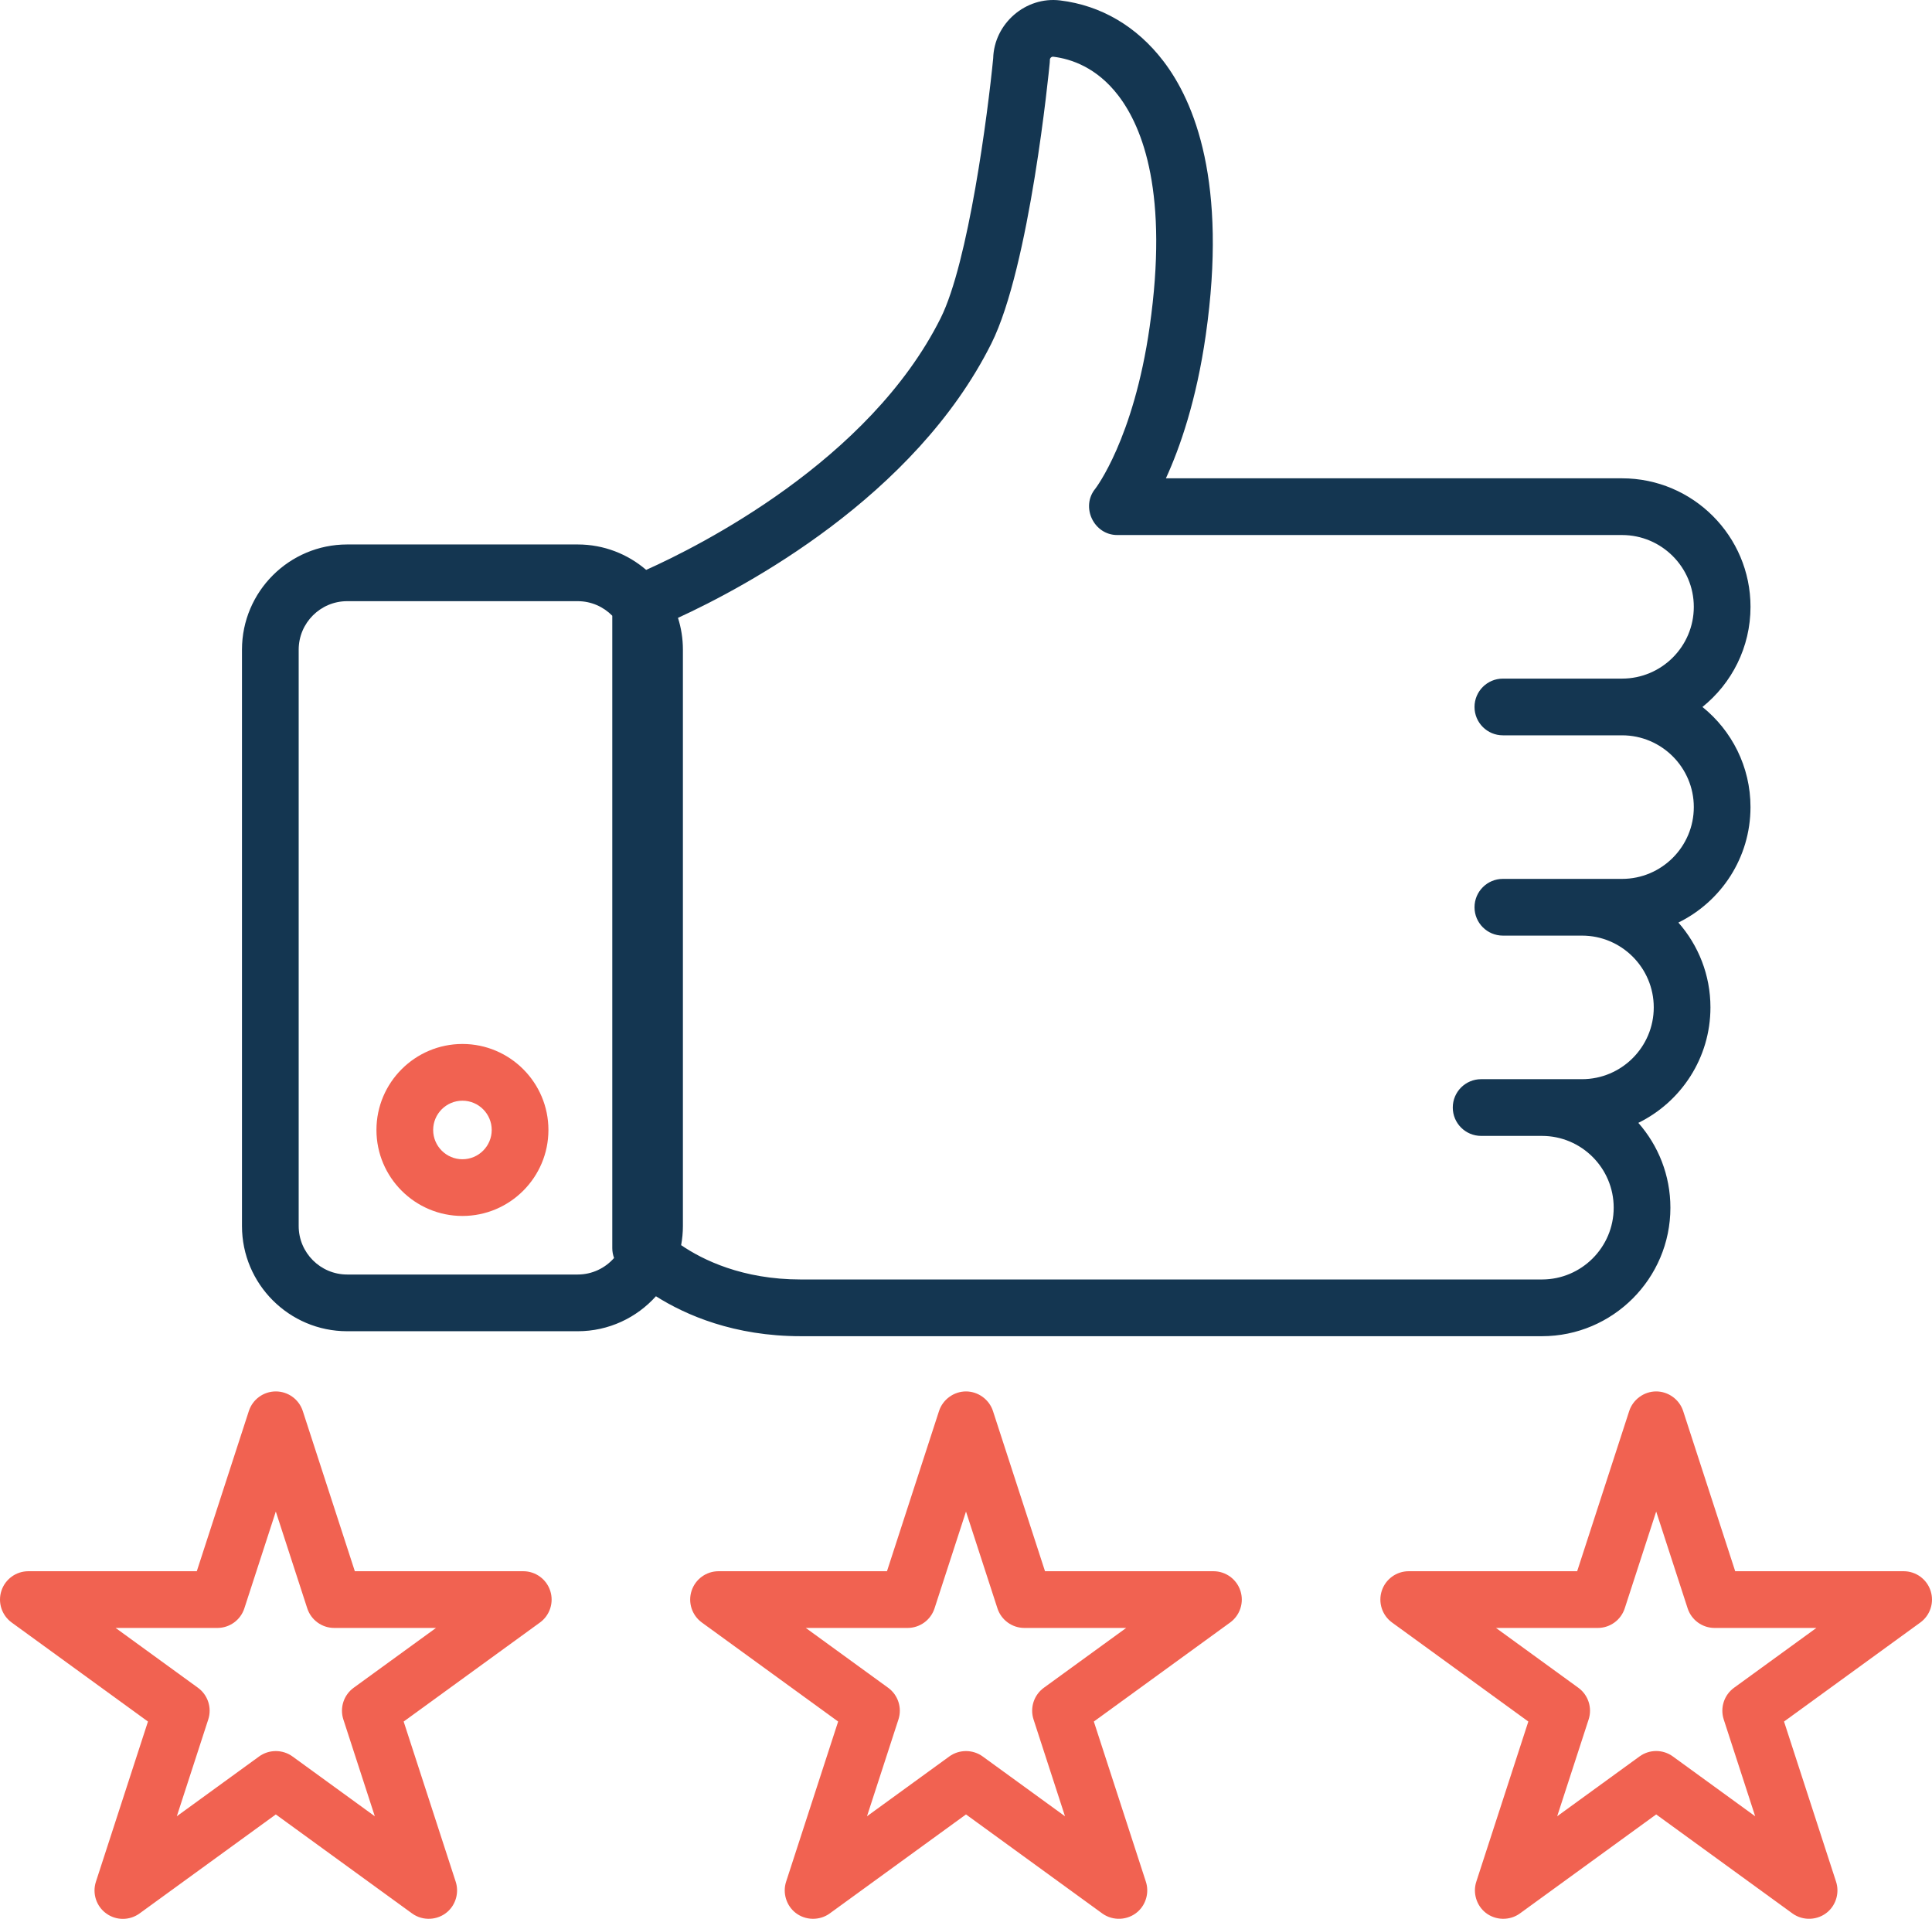
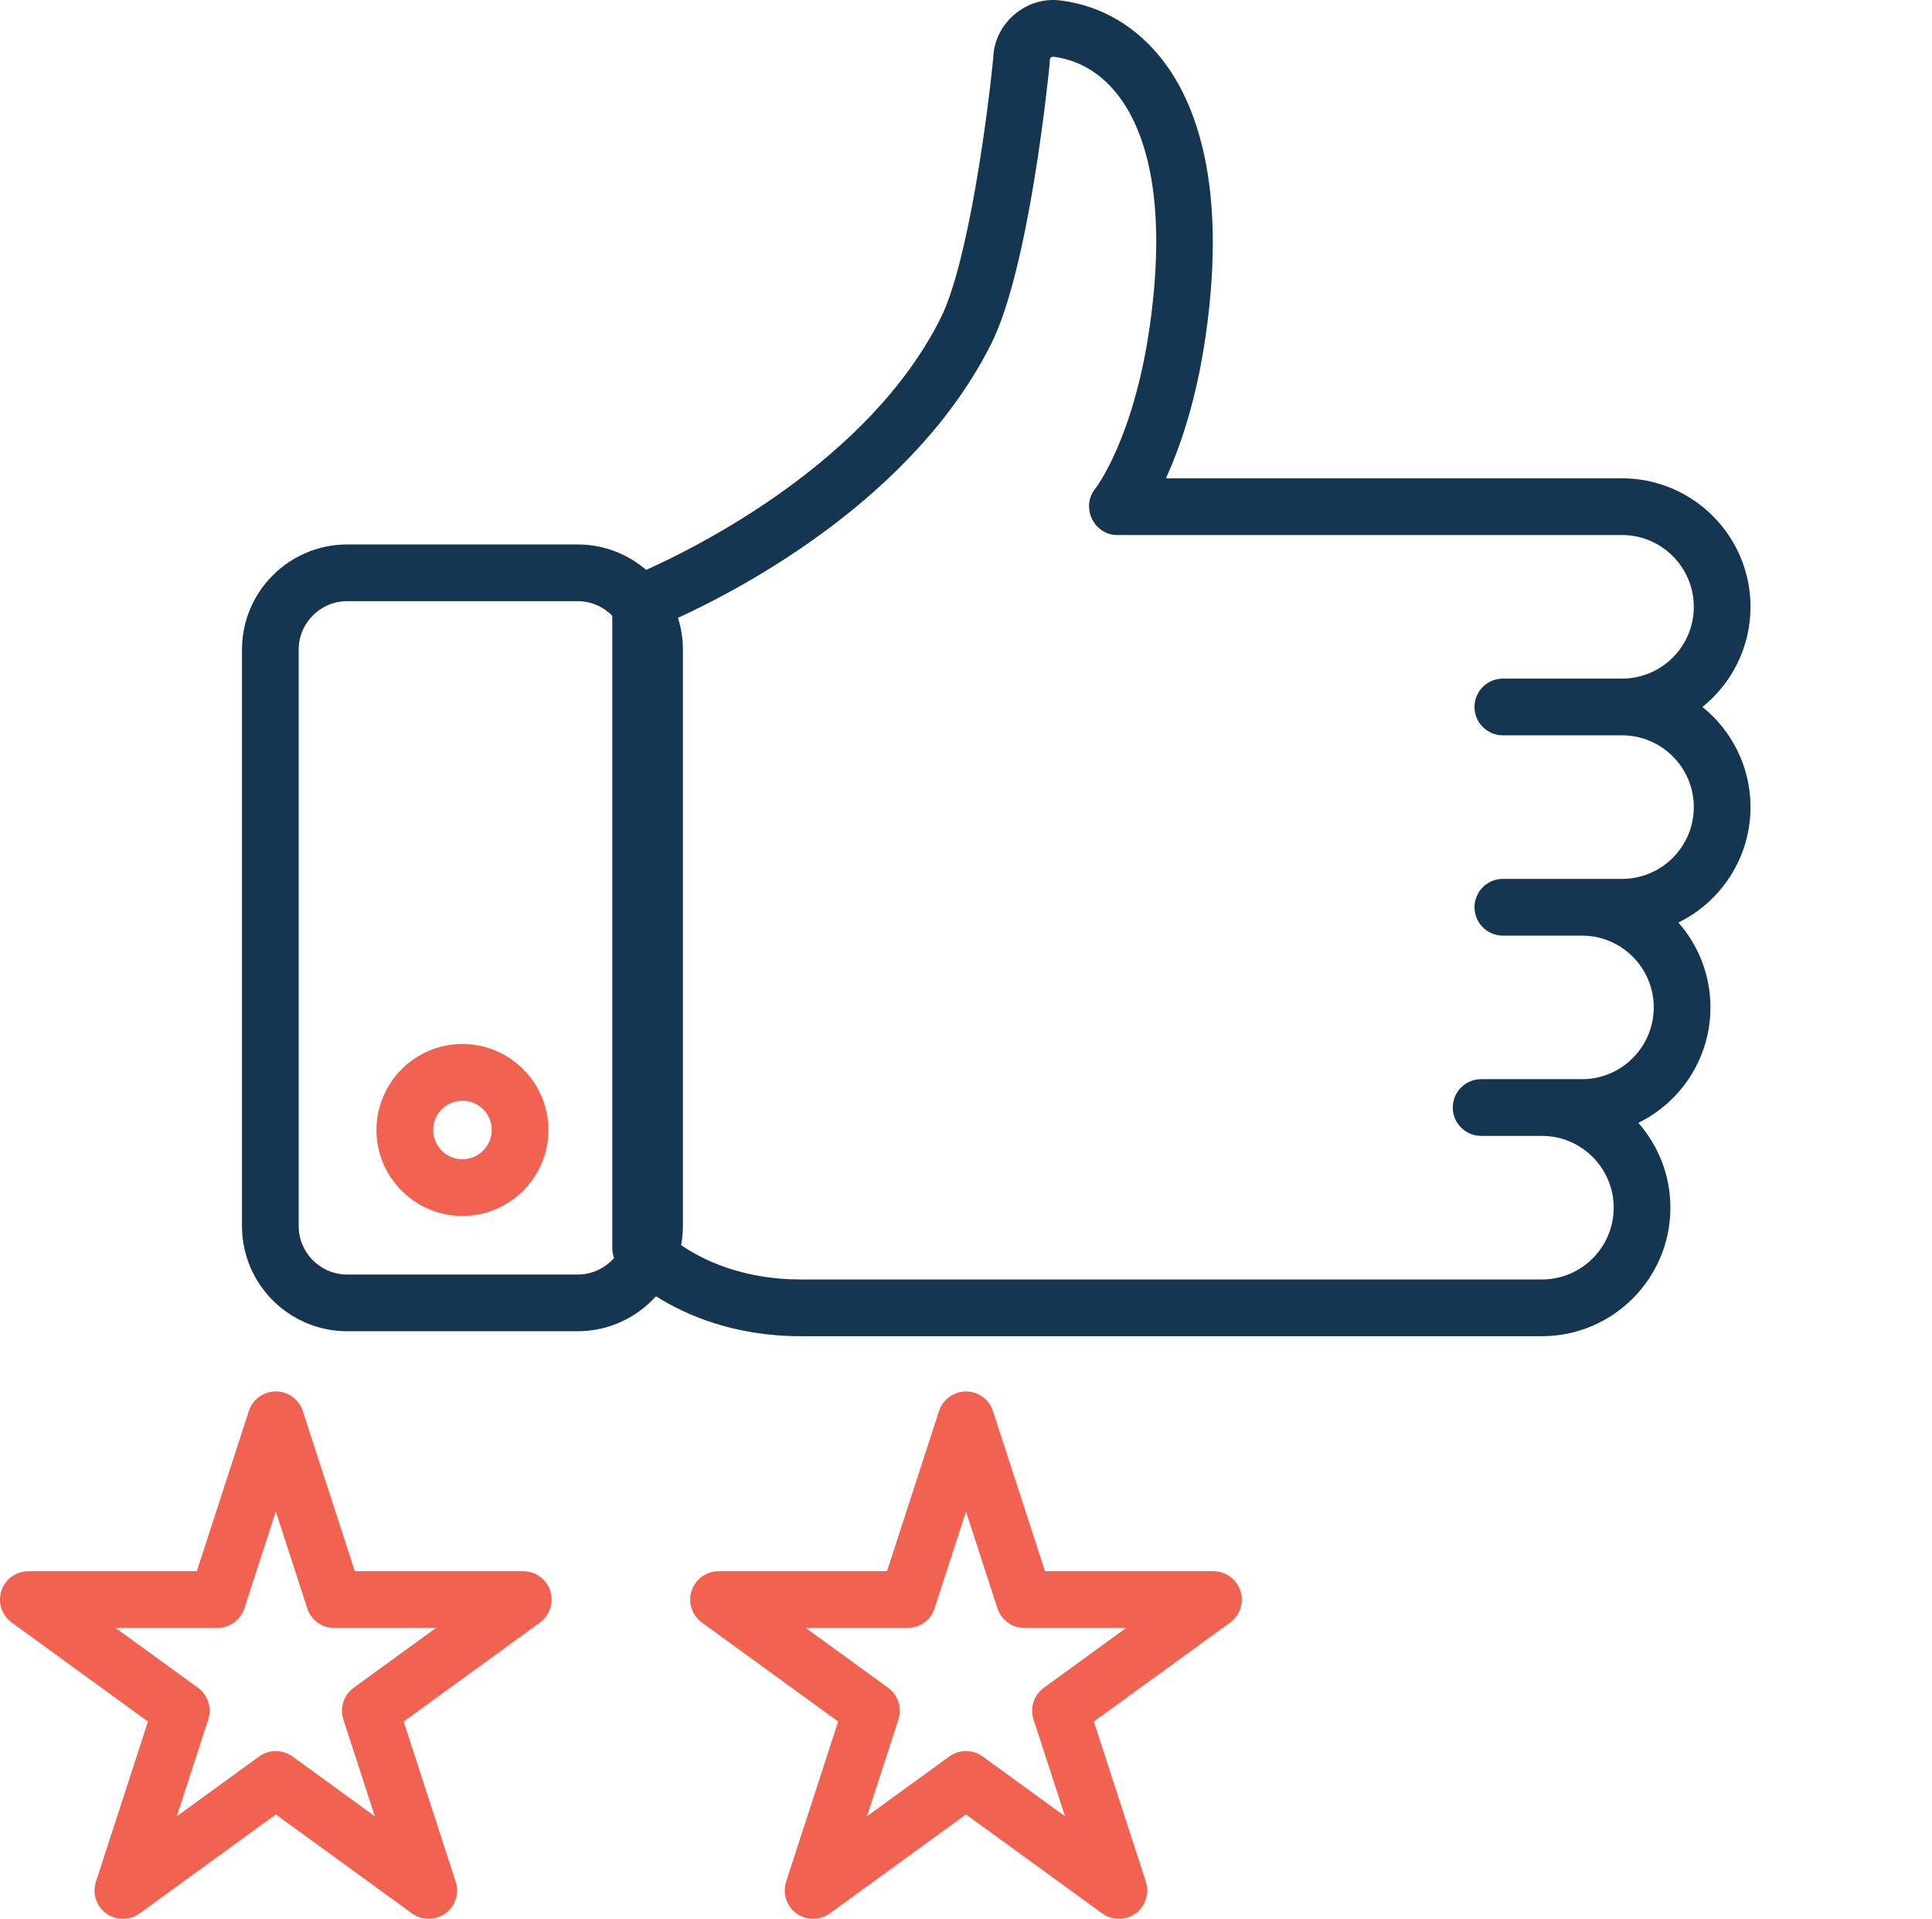
<svg xmlns="http://www.w3.org/2000/svg" version="1.1" id="Capa_1" x="0px" y="0px" width="800px" height="794.505px" viewBox="200 2.747 800 794.505" enable-background="new 200 2.747 800 794.505" xml:space="preserve">
  <g>
    <g>
      <path fill="#F16251" d="M391.486,435.003c-19.634,0-35.608,15.972-35.608,35.605c0,19.633,15.973,35.605,35.608,35.605    c19.633,0,35.605-15.972,35.605-35.605C427.091,450.975,411.117,435.003,391.486,435.003z M391.486,482.733    c-6.684,0-12.123-5.439-12.123-12.122s5.439-12.122,12.123-12.122c6.684,0,12.122,5.439,12.122,12.122    S398.169,482.733,391.486,482.733z" />
    </g>
  </g>
  <g>
    <g>
      <path fill="#F16251" d="M713.631,661.428c-1.57-4.842-6.08-8.116-11.166-8.116h-69.747l-21.553-66.333    c-1.553-4.783-6.139-8.114-11.167-8.114c-5.028,0-9.612,3.33-11.167,8.114l-21.553,66.333h-69.745    c-5.086,0-9.595,3.275-11.167,8.114c-1.572,4.837,0.15,10.139,4.266,13.127l56.425,40.997l-21.553,66.333    c-1.505,4.627,0.077,9.837,3.898,12.848c4.083,3.217,9.964,3.334,14.17,0.278l56.425-40.997l56.425,40.997    c4.412,3.206,10.616,2.898,14.694-0.719c3.458-3.067,4.803-8.011,3.373-12.406l-21.553-66.333l56.425-40.997    C713.481,671.567,715.203,666.266,713.631,661.428z M632.236,701.564c-4.116,2.989-5.837,8.289-4.266,13.127l13.022,40.078    L606.898,730c-4.069-2.958-9.734-2.958-13.802,0l-34.094,24.769l13.022-40.078c1.572-4.837-0.15-10.139-4.266-13.127    l-34.092-24.769h42.141c5.086,0,9.595-3.275,11.167-8.114l13.022-40.078l13.022,40.078c1.572,4.839,6.081,8.114,11.167,8.114    h42.141L632.236,701.564z" />
    </g>
  </g>
  <g>
    <g>
-       <path fill="#F16251" d="M999.423,661.425c-1.572-4.839-6.081-8.114-11.167-8.114h-69.745l-21.553-66.333    c-1.553-4.783-6.139-8.114-11.167-8.114s-9.613,3.33-11.167,8.114l-21.553,66.333h-69.745c-5.086,0-9.595,3.275-11.167,8.114    c-1.572,4.837,0.15,10.139,4.266,13.127l56.425,40.997l-21.553,66.333c-1.505,4.627,0.077,9.837,3.898,12.848    c4.083,3.217,9.964,3.334,14.17,0.278l56.425-40.997l56.425,40.997c4.414,3.206,10.616,2.898,14.695-0.719    c3.458-3.067,4.803-8.011,3.373-12.406L938.73,715.55l56.425-40.997C999.275,671.564,1000.997,666.263,999.423,661.425z     M918.028,701.564c-4.116,2.989-5.838,8.289-4.266,13.127l13.02,40.078L892.692,730c-4.117-2.991-9.689-2.992-13.803,0    l-34.094,24.769l13.022-40.078c1.572-4.837-0.15-10.139-4.266-13.127l-34.092-24.769h42.142c5.086,0,9.595-3.275,11.167-8.114    l13.022-40.078l13.022,40.078c1.572,4.839,6.081,8.114,11.167,8.114h42.141L918.028,701.564z" />
-     </g>
+       </g>
  </g>
  <g>
    <g>
      <path fill="#F16251" d="M427.842,661.428c-1.573-4.842-6.083-8.116-11.169-8.116h-69.745l-21.553-66.333    c-1.572-4.839-6.081-8.114-11.167-8.114c-5.086,0-9.595,3.275-11.167,8.114l-21.553,66.333h-69.745    c-5.086,0-9.595,3.275-11.167,8.114c-1.572,4.837,0.15,10.139,4.266,13.127l56.425,40.997l-21.553,66.333    c-1.572,4.838,0.15,10.139,4.266,13.127c4.114,2.991,9.688,2.991,13.803,0l56.425-40.997l56.425,40.997    c4.414,3.206,10.616,2.898,14.694-0.719c3.458-3.067,4.803-8.011,3.373-12.406l-21.553-66.333l56.425-40.997    C427.692,671.567,429.414,666.266,427.842,661.428z M346.445,701.564c-4.116,2.989-5.837,8.289-4.266,13.127l13.022,40.078    L321.108,730c-4.069-2.958-9.734-2.958-13.803,0l-34.091,24.767l13.02-40.078c1.572-4.837-0.15-10.139-4.266-13.127    l-34.092-24.769h42.141c5.086,0,9.595-3.275,11.167-8.114l13.022-40.078l13.022,40.078c1.572,4.839,6.081,8.114,11.167,8.114    h42.141L346.445,701.564z" />
    </g>
  </g>
  <g>
    <g>
      <path fill="#143651" d="M904.948,295.466c12.128-9.759,19.902-24.723,19.902-41.466c0-29.339-23.869-53.208-53.206-53.208H682.775    c5.87-12.8,12.647-32.298,16.52-59.403c8.997-62.983-4.598-96.414-17.588-113.369c-10.994-14.35-25.764-23.028-42.711-25.094    c-14.3-1.756-27.358,9.602-27.739,23.967c-2.198,22.584-10.241,84.542-21.759,107.583    c-29.592,59.184-100.145,94.47-121.936,104.233c-7.625-6.553-17.528-10.527-28.347-10.527h-95.459    c-24.019,0-43.559,19.539-43.559,43.559v238.642c0,24.02,19.541,43.559,43.559,43.559h95.456c12.852,0,24.419-5.598,32.397-14.48    c12.392,7.823,32.392,16.539,60.013,16.539H838.47c29.339,0,53.206-23.869,53.206-53.206c0-13.448-5.016-25.748-13.275-35.127    c17.669-8.664,29.859-26.841,29.859-47.808c0-13.448-5.016-25.747-13.275-35.127c17.669-8.663,29.859-26.839,29.859-47.806    C924.85,320.189,917.075,305.225,904.948,295.466z M439.212,530.459h-95.456c-11.07,0-20.077-9.006-20.077-20.077V271.741    c0-11.07,9.006-20.077,20.077-20.077h95.456c5.606,0,10.677,2.316,14.322,6.034v261.844c0,1.405,0.255,2.783,0.736,4.077    C450.588,527.802,445.211,530.459,439.212,530.459z M822.311,307.206h49.338c16.391,0,29.723,13.336,29.723,29.723    s-13.334,29.723-29.723,29.723h-49.338c-6.484,0-11.742,5.256-11.742,11.742s5.258,11.742,11.742,11.742h32.75    c16.391,0,29.723,13.336,29.723,29.723s-13.334,29.723-29.723,29.723h-41.752c-6.484,0-11.742,5.256-11.742,11.742    s5.258,11.742,11.742,11.742h25.164c16.389,0,29.724,13.336,29.724,29.725c0,16.389-13.334,29.723-29.724,29.723H531.625    c-24.234,0-40.664-8.119-49.584-14.214c0.475-2.572,0.736-5.217,0.736-7.923V271.741c0-4.591-0.719-9.014-2.041-13.17    c27.512-12.627,97.948-49.959,129.766-113.592C626.416,113.152,634.35,32.105,634.68,28.67c0.034-0.372,0.053-0.748,0.053-1.122    c0-0.4,0.153-0.741,0.455-1.006c0.422-0.37,0.828-0.323,0.964-0.306c7.35,0.897,17.986,4.412,26.916,16.066    c10.252,13.381,20.825,40.858,12.981,95.767c-6.648,46.542-22.412,66.903-22.511,67.03c-6.155,7.522-0.613,19.178,9.086,19.178    h209.023c16.391,0,29.723,13.336,29.723,29.725c0,16.391-13.334,29.723-29.723,29.723h-49.338    c-6.484,0-11.742,5.256-11.742,11.742S815.825,307.206,822.311,307.206z" />
    </g>
  </g>
</svg>